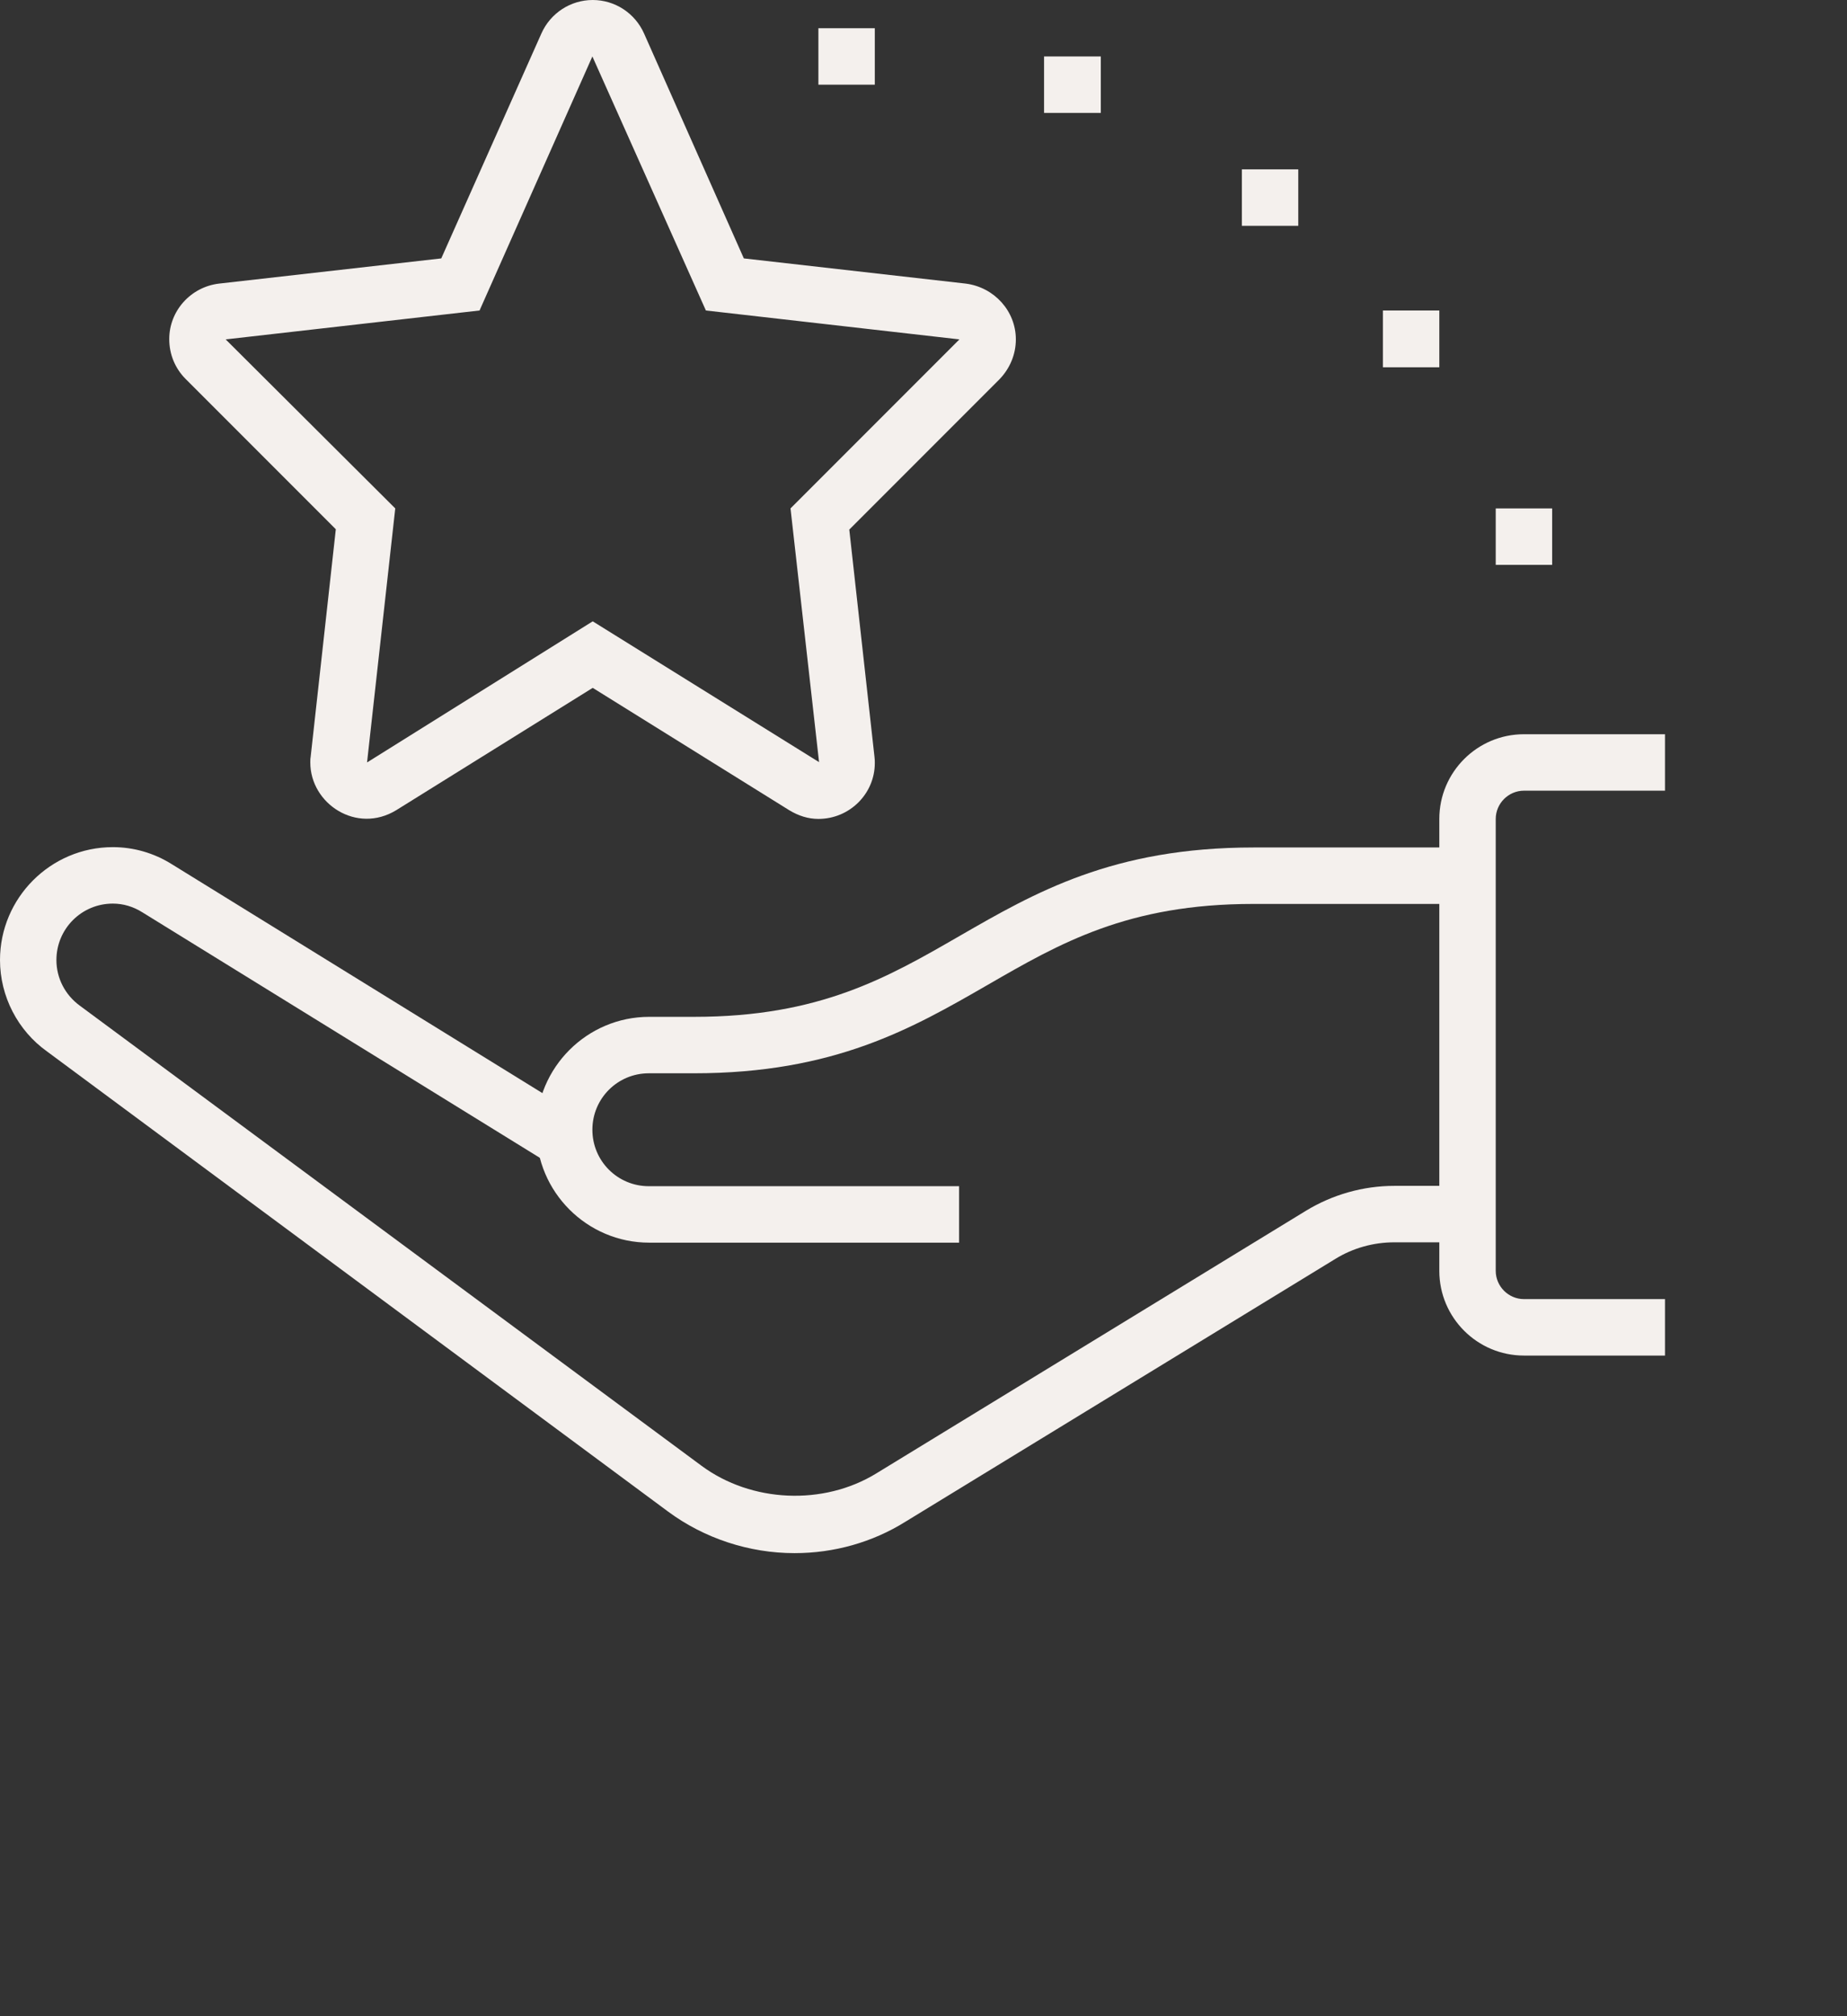
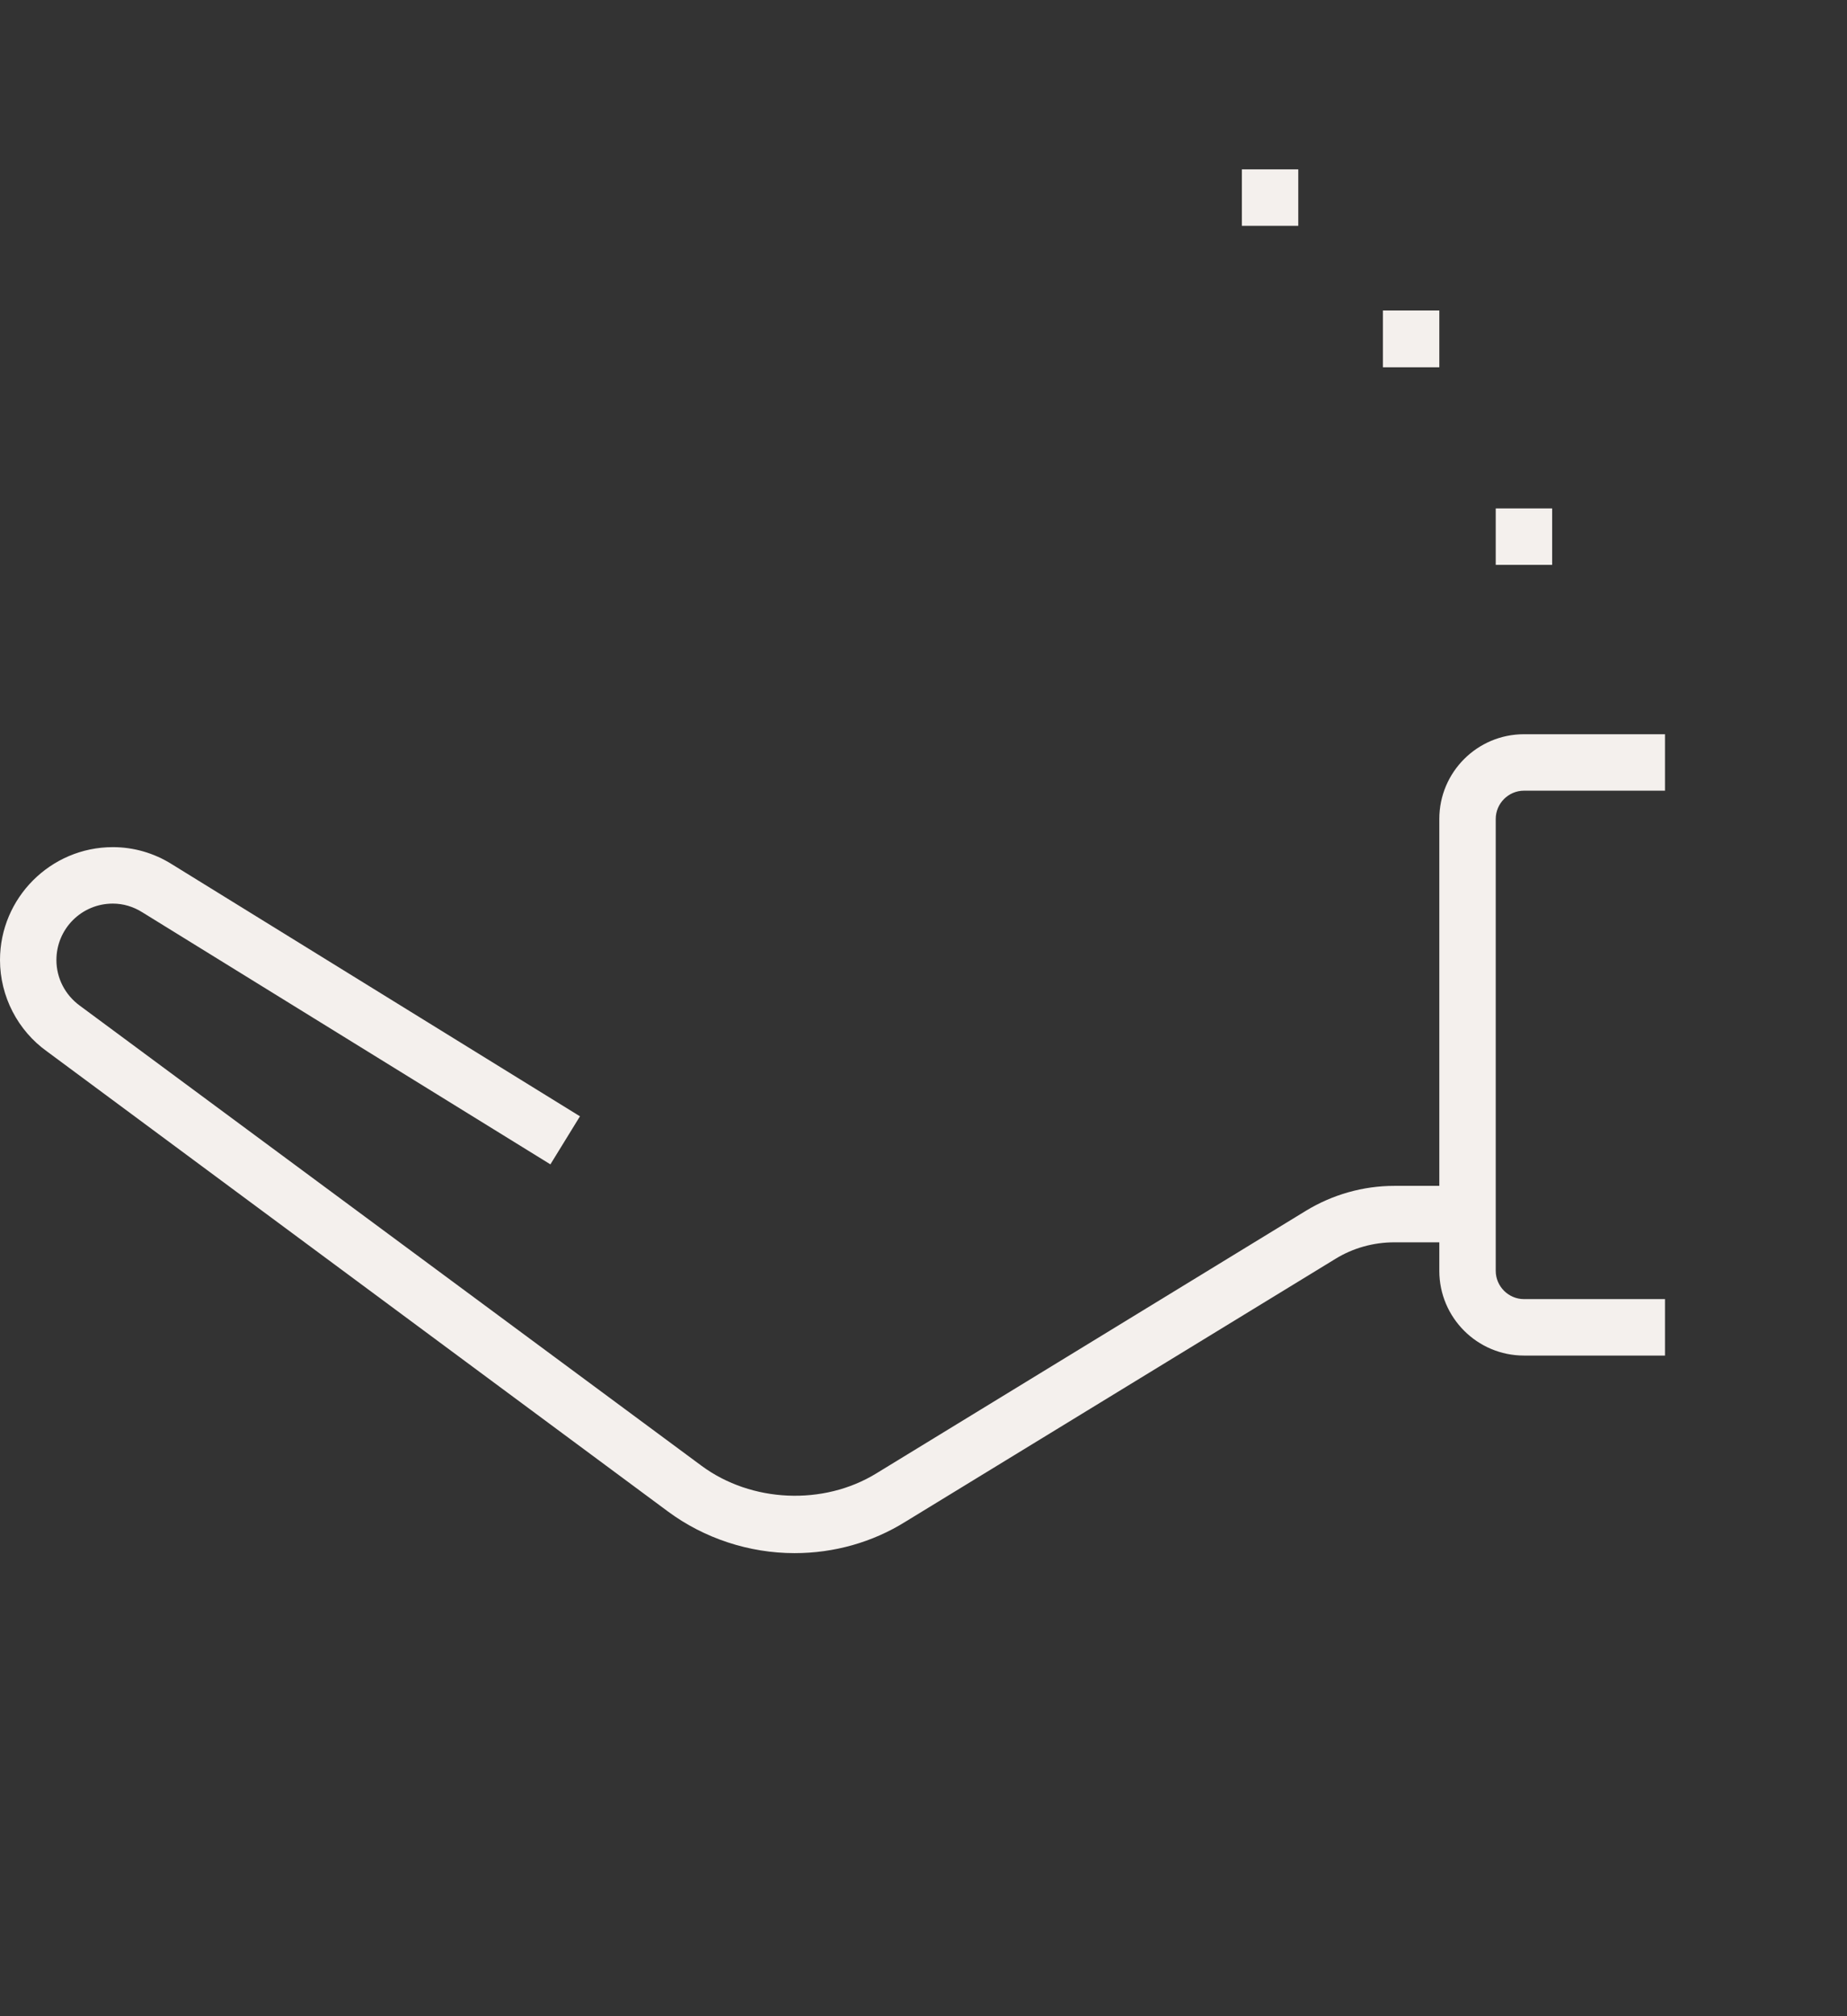
<svg xmlns="http://www.w3.org/2000/svg" version="1.1" id="Layer_1" x="0px" y="0px" width="550px" height="600px" viewBox="0 0 550 600" style="enable-background:new 0 0 550 600;" xml:space="preserve">
  <rect x="0" y="0" width="550" height="600" fill="#333333" stroke="none" />
  <style type="text/css">
	.st0{fill:#F4F0ED;}
</style>
  <g>
-     <polygon class="st0" points="260.5,8.4 243.7,8.4 243.7,25.2 260.5,25.2 260.5,8.4  " />
    <polygon class="st0" points="386.6,50.4 369.8,50.4 369.8,67.2 386.6,67.2 386.6,50.4  " />
-     <polygon class="st0" points="327.8,16.8 310.9,16.8 310.9,33.6 327.8,33.6 327.8,16.8  " />
    <polygon class="st0" points="462.2,151.3 445.4,151.3 445.4,168.1 462.2,168.1 462.2,151.3  " />
    <polygon class="st0" points="428.6,92.4 411.8,92.4 411.8,109.3 428.6,109.3 428.6,92.4  " />
-     <path class="st0" d="M243.7,243.7c-3,0-5.9-0.9-8.7-2.6l-58.5-36.4L118,241.1c-11.8,7.2-25.6-1.9-25.6-14.2c0-0.5,0-1.1,0.1-1.6   l7.5-67.8l-44.7-44.7c-3.2-3.2-4.9-7.4-4.9-11.9c0-8.4,6.4-15.5,14.8-16.5l66.2-7.5L161.2,10c2.7-6.1,8.7-10,15.3-10   c6.6,0,12.6,3.9,15.3,10l29.7,66.9l66.1,7.5c8.5,1.1,14.9,8.2,14.9,16.6c0,4.5-1.8,8.7-4.9,11.9l-44.7,44.7l7.5,67.6   c0.1,0.7,0.1,1.3,0.1,1.9C260.5,236.2,253,243.7,243.7,243.7z M176.4,16.8l-33.6,75.6L67.2,101l50.5,50.3l-8.4,75.6l67.2-42   l67.4,41.9l-8.5-75.5l50.3-50.3l-75.5-8.6L176.4,16.8z" />
    <path class="st0" d="M236.6,462.2c-13.5,0-26.9-4.4-37.7-12.4L14,312.9c-8.7-6.2-14-16.4-14-27.2c0-18.5,15.1-33.6,33.6-33.6   c6.1,0,12.2,1.7,17.6,5.1l121.5,75l-8.8,14.3l-121.5-75c-2.7-1.7-5.7-2.6-8.8-2.6c-9.3,0-16.8,7.5-16.8,16.8c0,5.4,2.6,10.4,7,13.6   l185.1,136.9c14.9,11,36.3,11.9,52,2.3l128-78.2c7.9-4.8,17-7.4,26.3-7.4H437v16.8h-21.8c-6.2,0-12.3,1.7-17.5,4.9l-128,78.2   C259.8,459,248.3,462.2,236.6,462.2z" />
-     <path class="st0" d="M285.7,369.8h-92.4c-18.5,0-33.6-15.1-33.6-33.6c0-18.5,15.1-33.6,33.6-33.6h13.4c37.4,0,57.6-11.7,79.1-24.1   c22.4-12.9,45.6-26.3,87.5-26.3H437v16.8h-63.8c-37.4,0-57.6,11.7-79.1,24.1c-22.4,12.9-45.6,26.3-87.5,26.3h-13.4   c-9.3,0-16.8,7.5-16.8,16.8c0,9.3,7.5,16.8,16.8,16.8h92.4V369.8z" />
    <path class="st0" d="M495.8,403.4h-42c-13.9,0-25.2-11.3-25.2-25.2V243.7c0-13.9,11.3-25.2,25.2-25.2h42v16.8h-42   c-4.6,0-8.4,3.8-8.4,8.4v134.5c0,4.6,3.8,8.4,8.4,8.4h42V403.4z" />
  </g>
</svg>